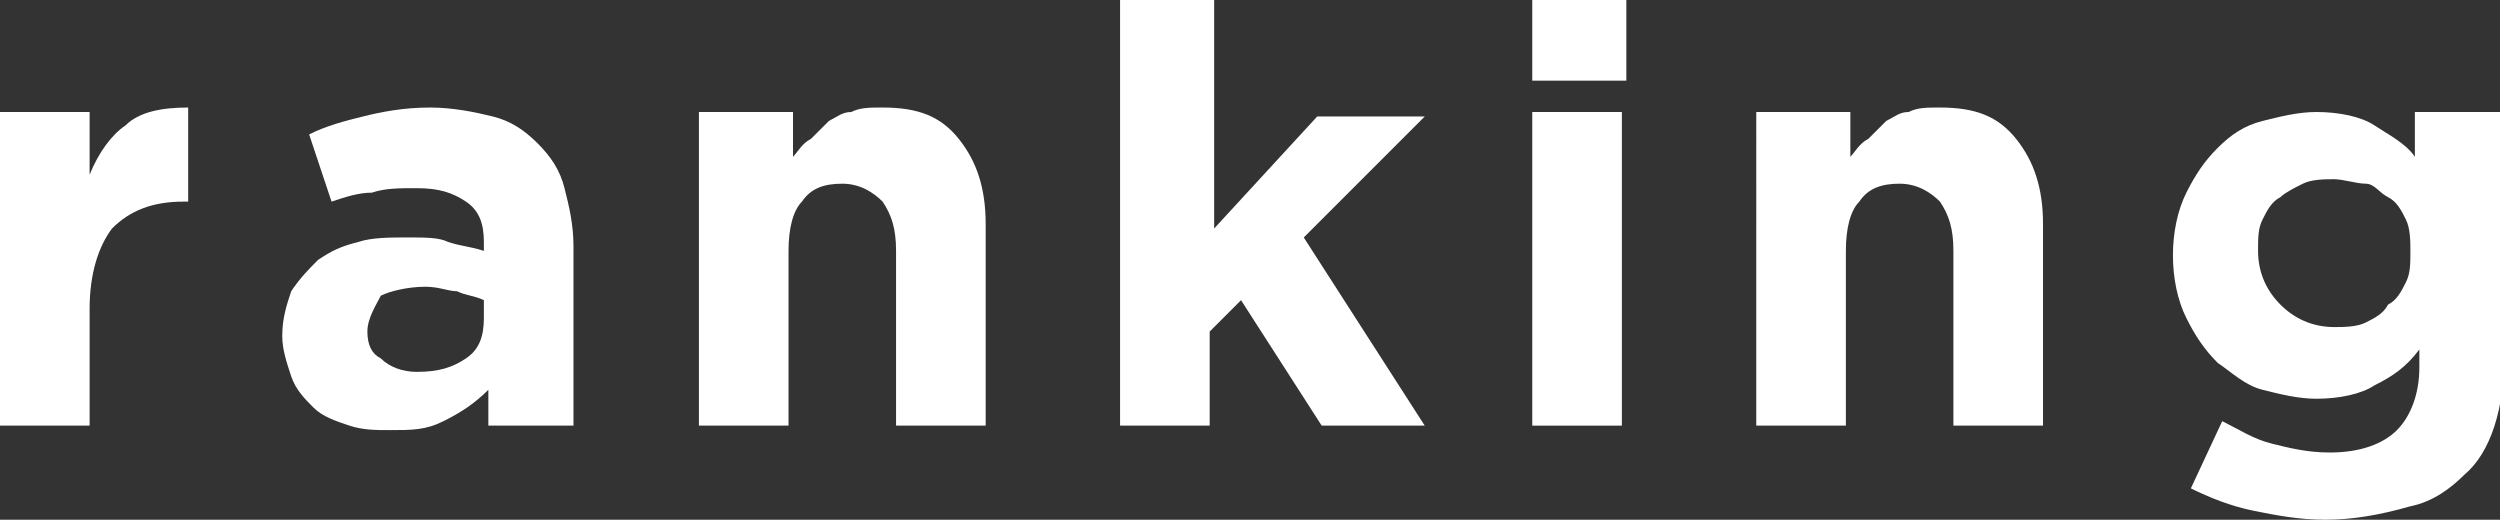
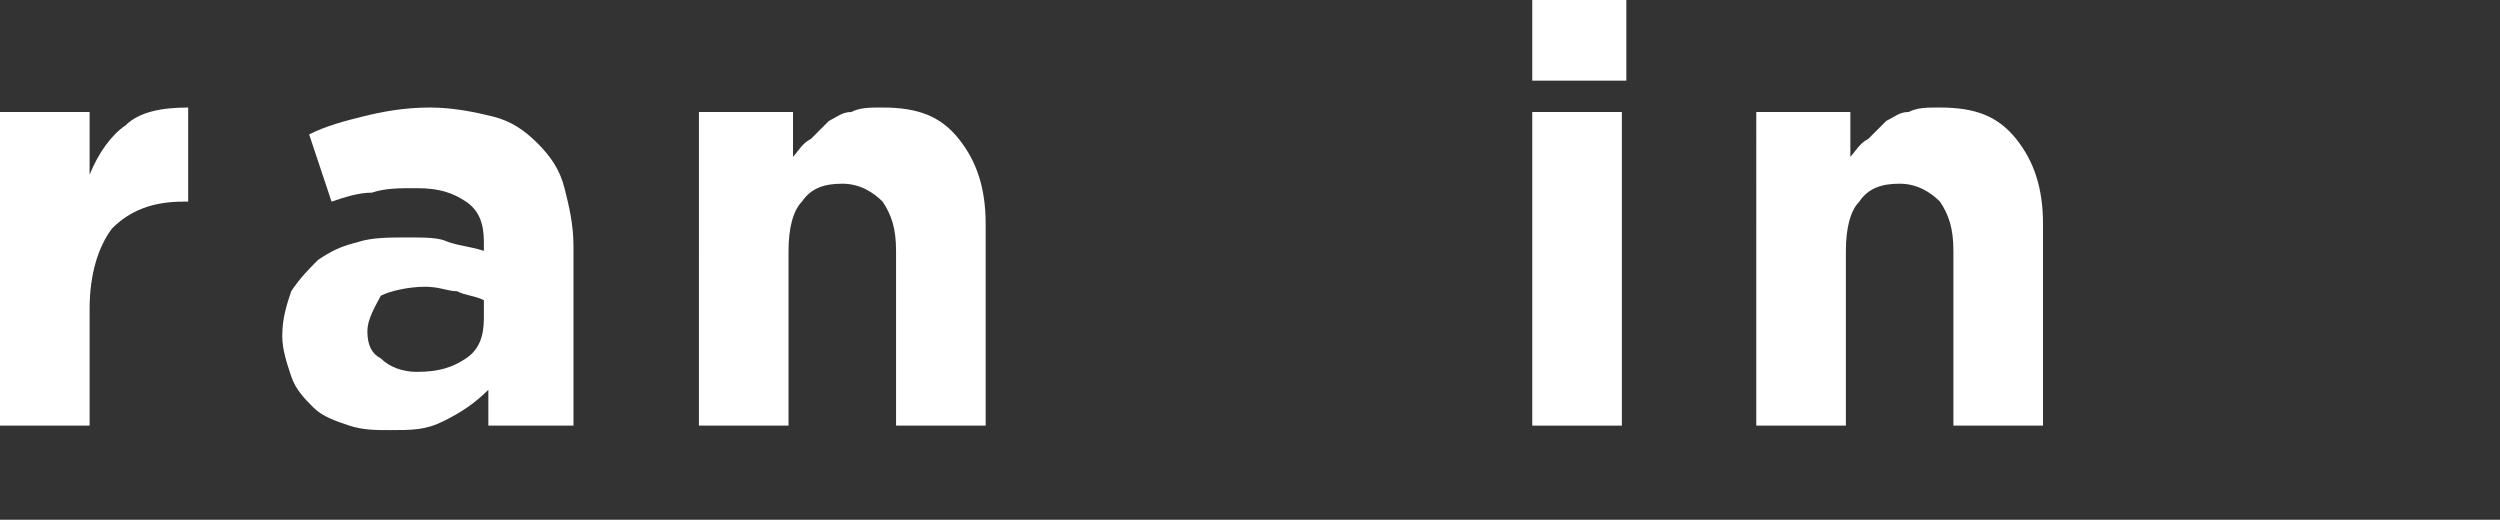
<svg xmlns="http://www.w3.org/2000/svg" version="1.1" x="0px" y="0px" width="55.8px" height="11.6px" viewBox="0 0 55.8 11.6" style="enable-background:new 0 0 55.8 11.6;" xml:space="preserve">
  <rect x="0" y="0" width="55.8" height="11.6" fill="#333333" stroke="none" />
  <style type="text/css">
	.st0{fill:#FFFFFF;}
</style>
  <defs>
</defs>
  <g>
    <g>
      <path class="st0" d="M0,2.5h2v1.4c0.2-0.5,0.5-0.9,0.8-1.1c0.3-0.3,0.8-0.4,1.4-0.4v2.1H4.1c-0.7,0-1.2,0.2-1.6,0.6    C2.2,5.5,2,6.1,2,6.9v2.6H0V2.5z" />
      <path class="st0" d="M8.7,9.6c-0.3,0-0.6,0-0.9-0.1C7.5,9.4,7.2,9.3,7,9.1C6.8,8.9,6.6,8.7,6.5,8.4C6.4,8.1,6.3,7.8,6.3,7.5v0    c0-0.4,0.1-0.7,0.2-1C6.7,6.2,6.9,6,7.1,5.8C7.4,5.6,7.6,5.5,8,5.4c0.3-0.1,0.7-0.1,1.1-0.1c0.4,0,0.7,0,0.9,0.1    c0.3,0.1,0.5,0.1,0.8,0.2V5.4c0-0.4-0.1-0.7-0.4-0.9c-0.3-0.2-0.6-0.3-1.1-0.3c-0.4,0-0.7,0-1,0.1C8,4.3,7.7,4.4,7.4,4.5L6.9,3    c0.4-0.2,0.8-0.3,1.2-0.4C8.5,2.5,9,2.4,9.6,2.4c0.5,0,1,0.1,1.4,0.2c0.4,0.1,0.7,0.3,1,0.6c0.3,0.3,0.5,0.6,0.6,1    c0.1,0.4,0.2,0.8,0.2,1.3v4h-1.9V8.7C10.6,9,10.3,9.2,9.9,9.4S9.2,9.6,8.7,9.6z M9.3,8.3c0.5,0,0.8-0.1,1.1-0.3    c0.3-0.2,0.4-0.5,0.4-0.9V6.7c-0.2-0.1-0.4-0.1-0.6-0.2c-0.2,0-0.4-0.1-0.7-0.1c-0.4,0-0.8,0.1-1,0.2C8.4,6.8,8.2,7.1,8.2,7.4v0    c0,0.3,0.1,0.5,0.3,0.6C8.7,8.2,9,8.3,9.3,8.3z" />
      <path class="st0" d="M15.7,2.5h2v1c0.1-0.1,0.2-0.3,0.4-0.4c0.1-0.1,0.3-0.3,0.4-0.4c0.2-0.1,0.3-0.2,0.5-0.2    c0.2-0.1,0.4-0.1,0.7-0.1c0.8,0,1.3,0.2,1.7,0.7c0.4,0.5,0.6,1.1,0.6,1.9v4.5h-2V5.6c0-0.5-0.1-0.8-0.3-1.1    c-0.2-0.2-0.5-0.4-0.9-0.4c-0.4,0-0.7,0.1-0.9,0.4c-0.2,0.2-0.3,0.6-0.3,1.1v3.9h-2V2.5z" />
-       <path class="st0" d="M25.1,0h2v5.1l2.3-2.5h2.4l-2.7,2.7l2.7,4.2h-2.3l-1.8-2.8l-0.7,0.7v2.1h-2V0z" />
      <path class="st0" d="M34.2,0h2.1v1.8h-2.1V0z M34.2,2.5h2v7h-2V2.5z" />
      <path class="st0" d="M39.3,2.5h2v1c0.1-0.1,0.2-0.3,0.4-0.4C41.8,3,42,2.8,42.1,2.7c0.2-0.1,0.3-0.2,0.5-0.2    c0.2-0.1,0.4-0.1,0.7-0.1c0.8,0,1.3,0.2,1.7,0.7c0.4,0.5,0.6,1.1,0.6,1.9v4.5h-2V5.6c0-0.5-0.1-0.8-0.3-1.1    c-0.2-0.2-0.5-0.4-0.9-0.4c-0.4,0-0.7,0.1-0.9,0.4c-0.2,0.2-0.3,0.6-0.3,1.1v3.9h-2V2.5z" />
-       <path class="st0" d="M51.9,11.6c-0.6,0-1.1-0.1-1.6-0.2c-0.5-0.1-1-0.3-1.4-0.5l0.7-1.5c0.4,0.2,0.7,0.4,1.1,0.5    c0.4,0.1,0.8,0.2,1.3,0.2c0.7,0,1.2-0.2,1.5-0.5c0.3-0.3,0.5-0.8,0.5-1.4V7.8c-0.3,0.4-0.6,0.6-1,0.8c-0.3,0.2-0.8,0.3-1.3,0.3    c-0.4,0-0.8-0.1-1.2-0.2c-0.4-0.1-0.7-0.4-1-0.6c-0.3-0.3-0.5-0.6-0.7-1c-0.2-0.4-0.3-0.9-0.3-1.4v0c0-0.5,0.1-1,0.3-1.4    c0.2-0.4,0.4-0.7,0.7-1c0.3-0.3,0.6-0.5,1-0.6c0.4-0.1,0.8-0.2,1.2-0.2c0.5,0,1,0.1,1.3,0.3c0.3,0.2,0.7,0.4,0.9,0.7V2.5h2v5.4    c0,1.2-0.3,2.2-0.9,2.7c-0.3,0.3-0.7,0.6-1.2,0.7C53.1,11.5,52.5,11.6,51.9,11.6z M52.1,7.3c0.2,0,0.5,0,0.7-0.1    C53,7.1,53.2,7,53.3,6.8c0.2-0.1,0.3-0.3,0.4-0.5c0.1-0.2,0.1-0.4,0.1-0.7v0c0-0.2,0-0.5-0.1-0.7c-0.1-0.2-0.2-0.4-0.4-0.5    c-0.2-0.1-0.3-0.3-0.5-0.3C52.6,4.1,52.3,4,52.1,4c-0.2,0-0.5,0-0.7,0.1c-0.2,0.1-0.4,0.2-0.5,0.3c-0.2,0.1-0.3,0.3-0.4,0.5    c-0.1,0.2-0.1,0.4-0.1,0.7v0c0,0.5,0.2,0.9,0.5,1.2C51.2,7.1,51.6,7.3,52.1,7.3z" />
    </g>
  </g>
</svg>